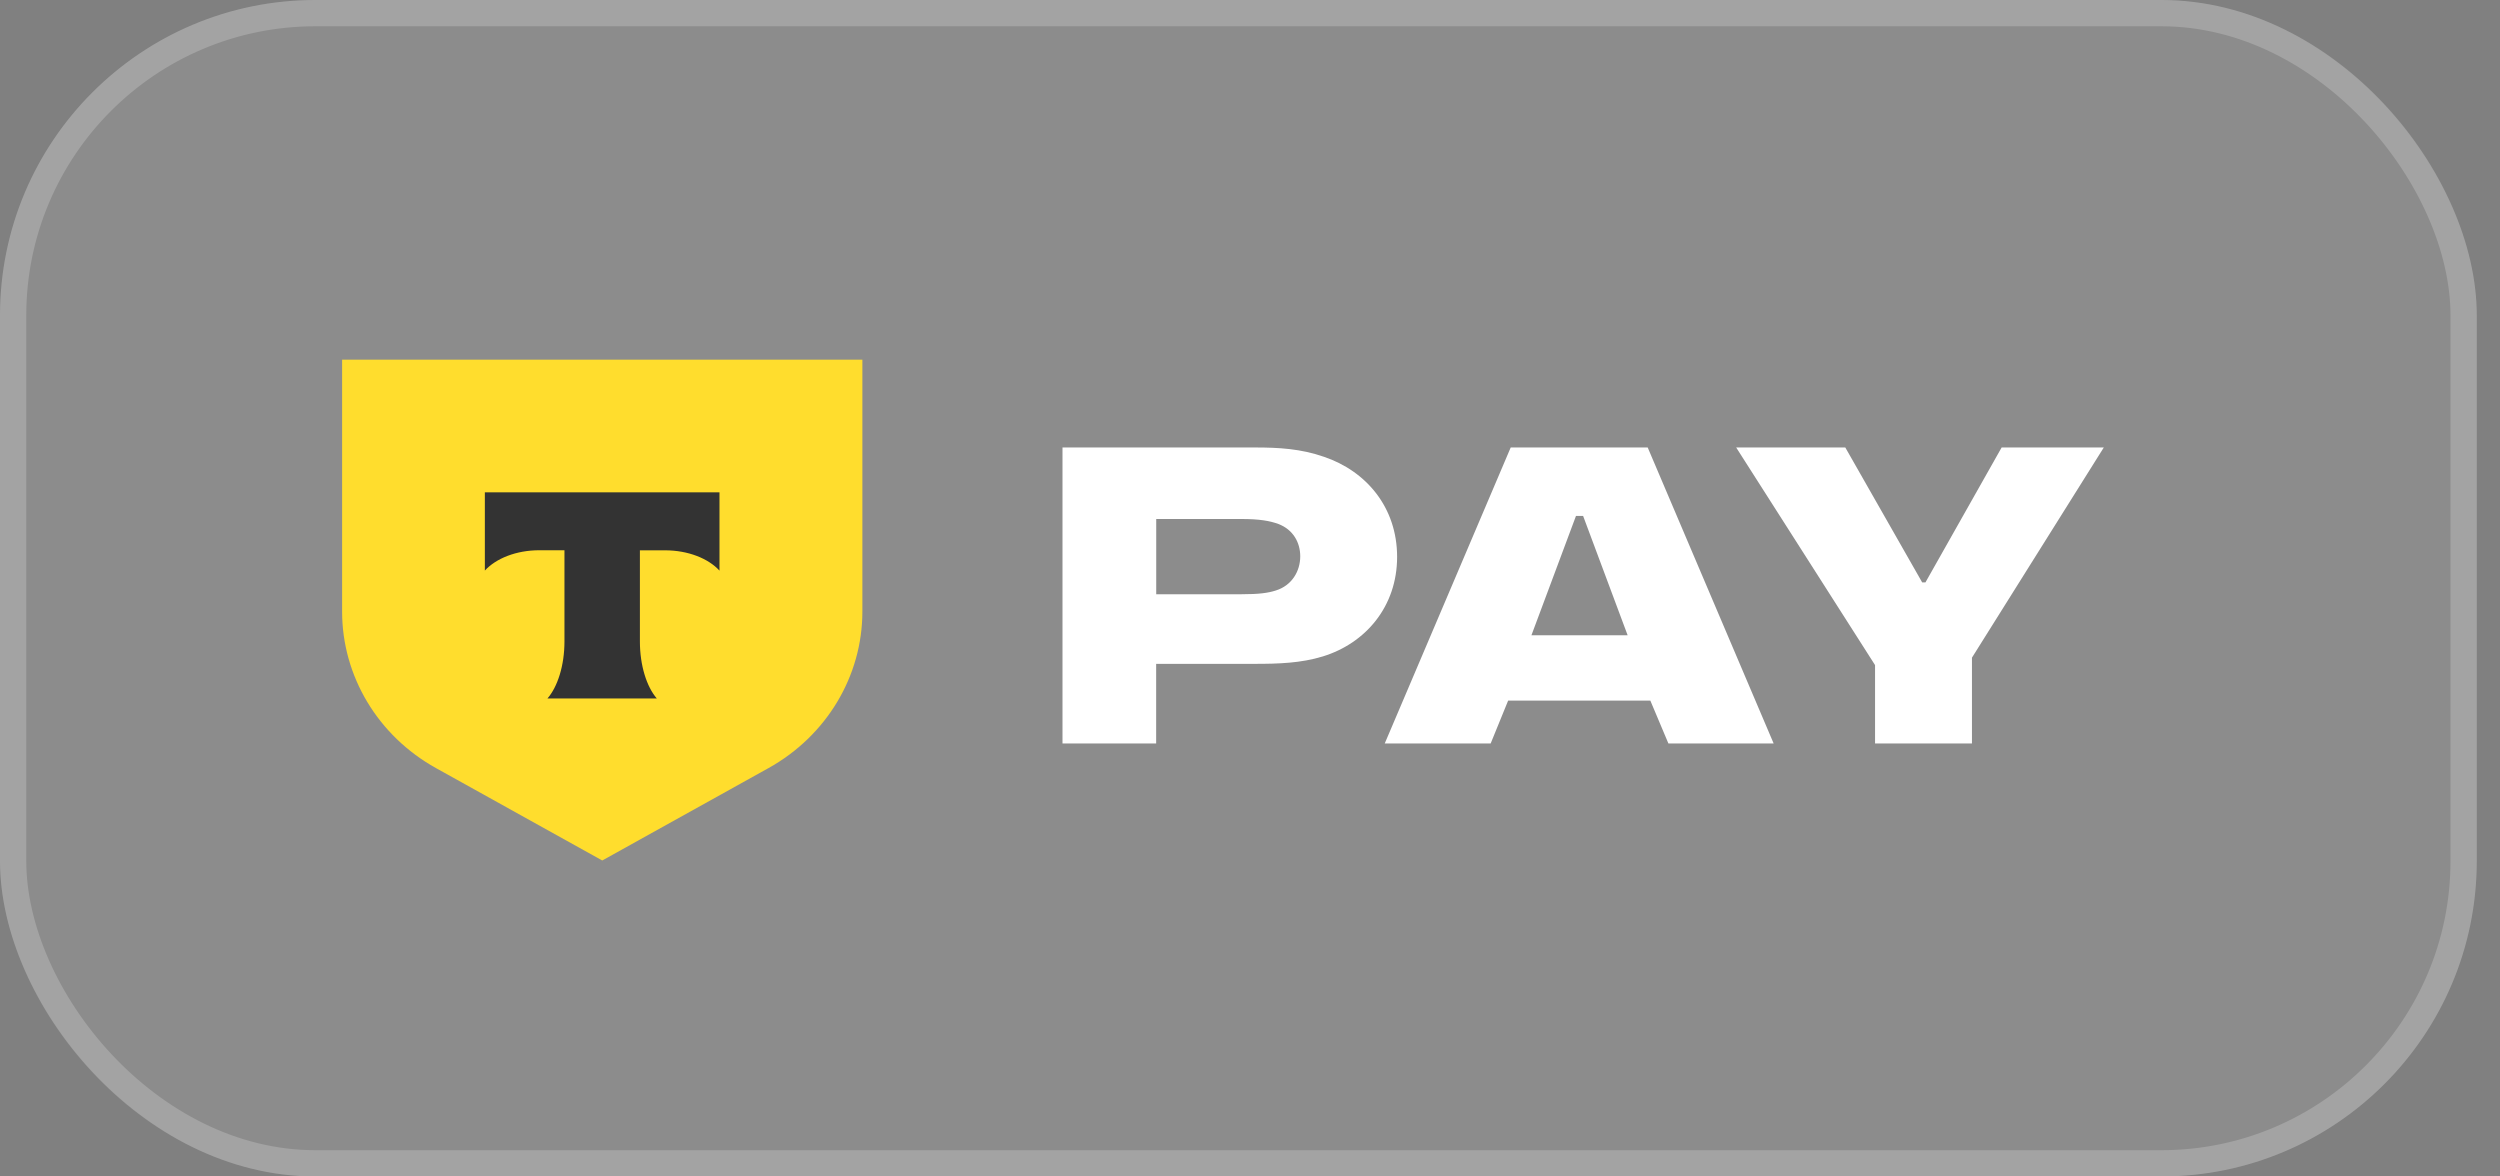
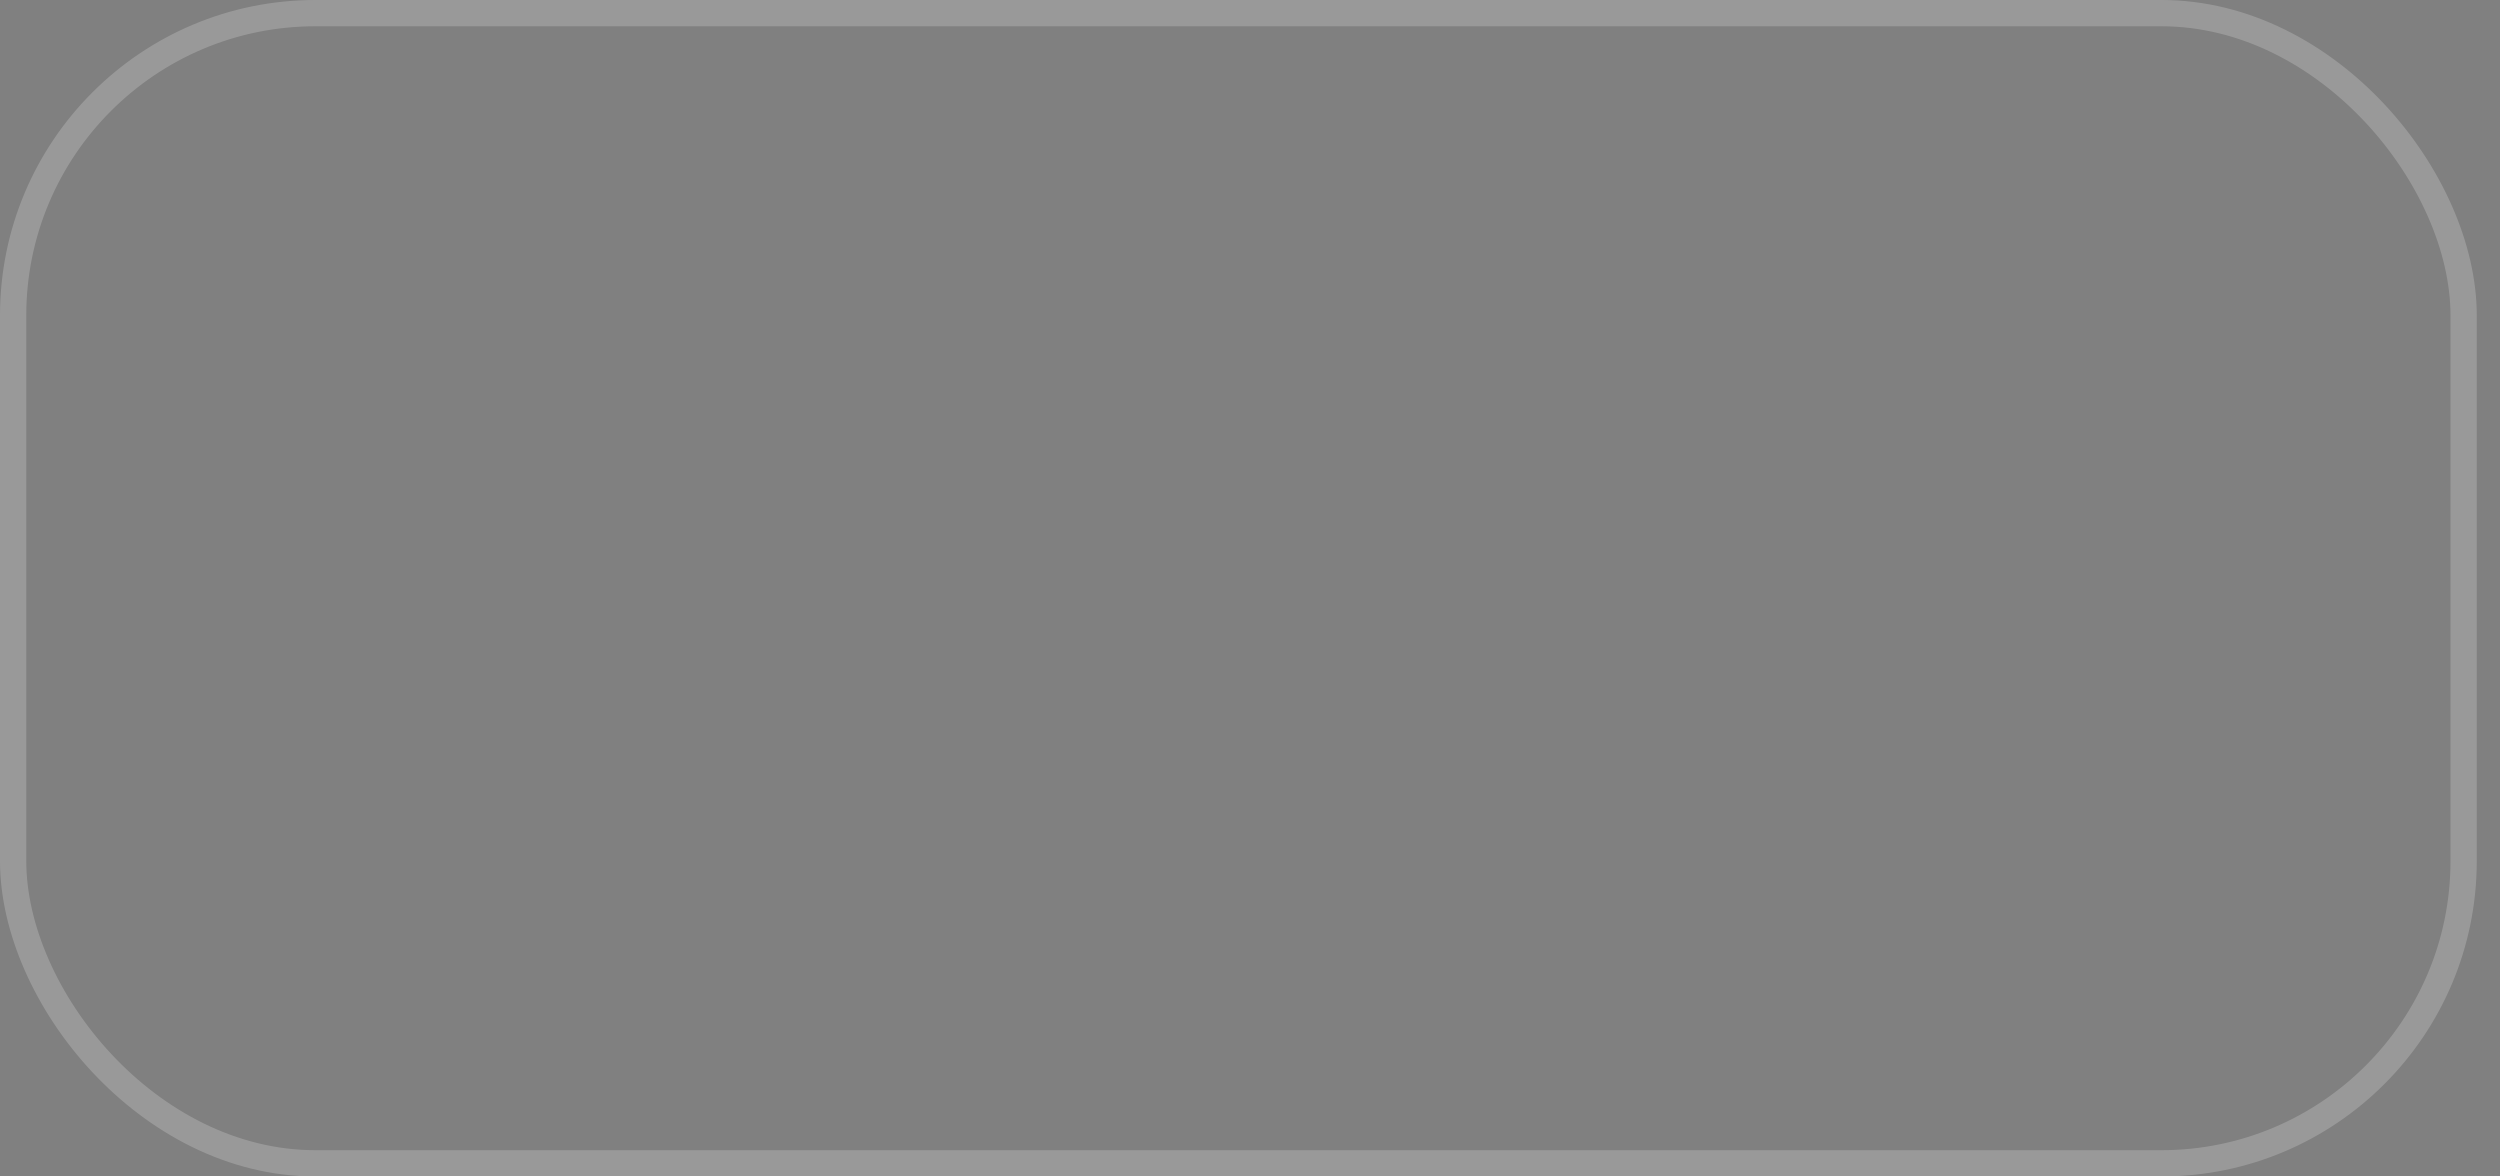
<svg xmlns="http://www.w3.org/2000/svg" width="102" height="48" viewBox="0 0 102 48" fill="none">
  <rect x="0" y="0" width="102" height="48" fill="#808080" stroke="none" />
-   <rect width="101.053" height="48" rx="12.87" fill="white" fill-opacity="0.1" />
  <rect x="0.536" y="0.536" width="99.98" height="46.928" rx="12.334" stroke="white" stroke-opacity="0.2" stroke-width="1.072" />
  <g clip-path="url(#clip0_283_23561)">
    <path d="M47.174 24.245V21.175H50.654C51.391 21.175 51.816 21.253 52.156 21.378C52.763 21.607 53.05 22.138 53.05 22.698C53.05 23.306 52.707 23.891 52.05 24.093C51.735 24.194 51.367 24.245 50.654 24.245H47.174ZM51.205 18.257H43.35V30.334H47.171V27.085H51.202C52.15 27.085 53.073 27.058 53.971 26.782C55.71 26.248 57.002 24.752 57.002 22.722C57.002 20.692 55.735 19.22 54.023 18.639C53.075 18.308 52.178 18.257 51.202 18.257H51.205Z" fill="white" />
    <path d="M61.535 28.585H67.334L68.071 30.334H72.365L67.226 18.257H61.637L56.497 30.334H60.819L61.532 28.585H61.535ZM62.482 25.92L64.3 21.05H64.591L66.408 25.92H62.482Z" fill="white" />
    <path d="M81.667 18.257L78.558 23.762H78.425L75.288 18.257H70.836L76.502 27.136V30.334H80.456V26.832L85.835 18.257H81.667Z" fill="white" />
    <path d="M13.958 14.674H35.185V24.951C35.185 27.585 33.724 30.02 31.355 31.338L24.572 35.108L17.788 31.338C15.416 30.02 13.958 27.585 13.958 24.951L13.958 14.674Z" fill="#FFDD2D" />
    <path fill-rule="evenodd" clip-rule="evenodd" d="M19.782 20.084V23.279C20.237 22.784 21.061 22.45 22.005 22.45H23.03V26.167C23.03 27.157 22.751 28.021 22.336 28.498H26.798C26.386 28.021 26.108 27.157 26.108 26.17V22.453H27.133C28.077 22.453 28.903 22.787 29.355 23.282V20.087H19.779L19.782 20.084Z" fill="#333333" />
  </g>
  <defs>
    <clipPath id="clip0_283_23561">
-       <rect width="94.737" height="37.895" fill="white" transform="translate(2.526 4.922)" />
-     </clipPath>
+       </clipPath>
  </defs>
</svg>